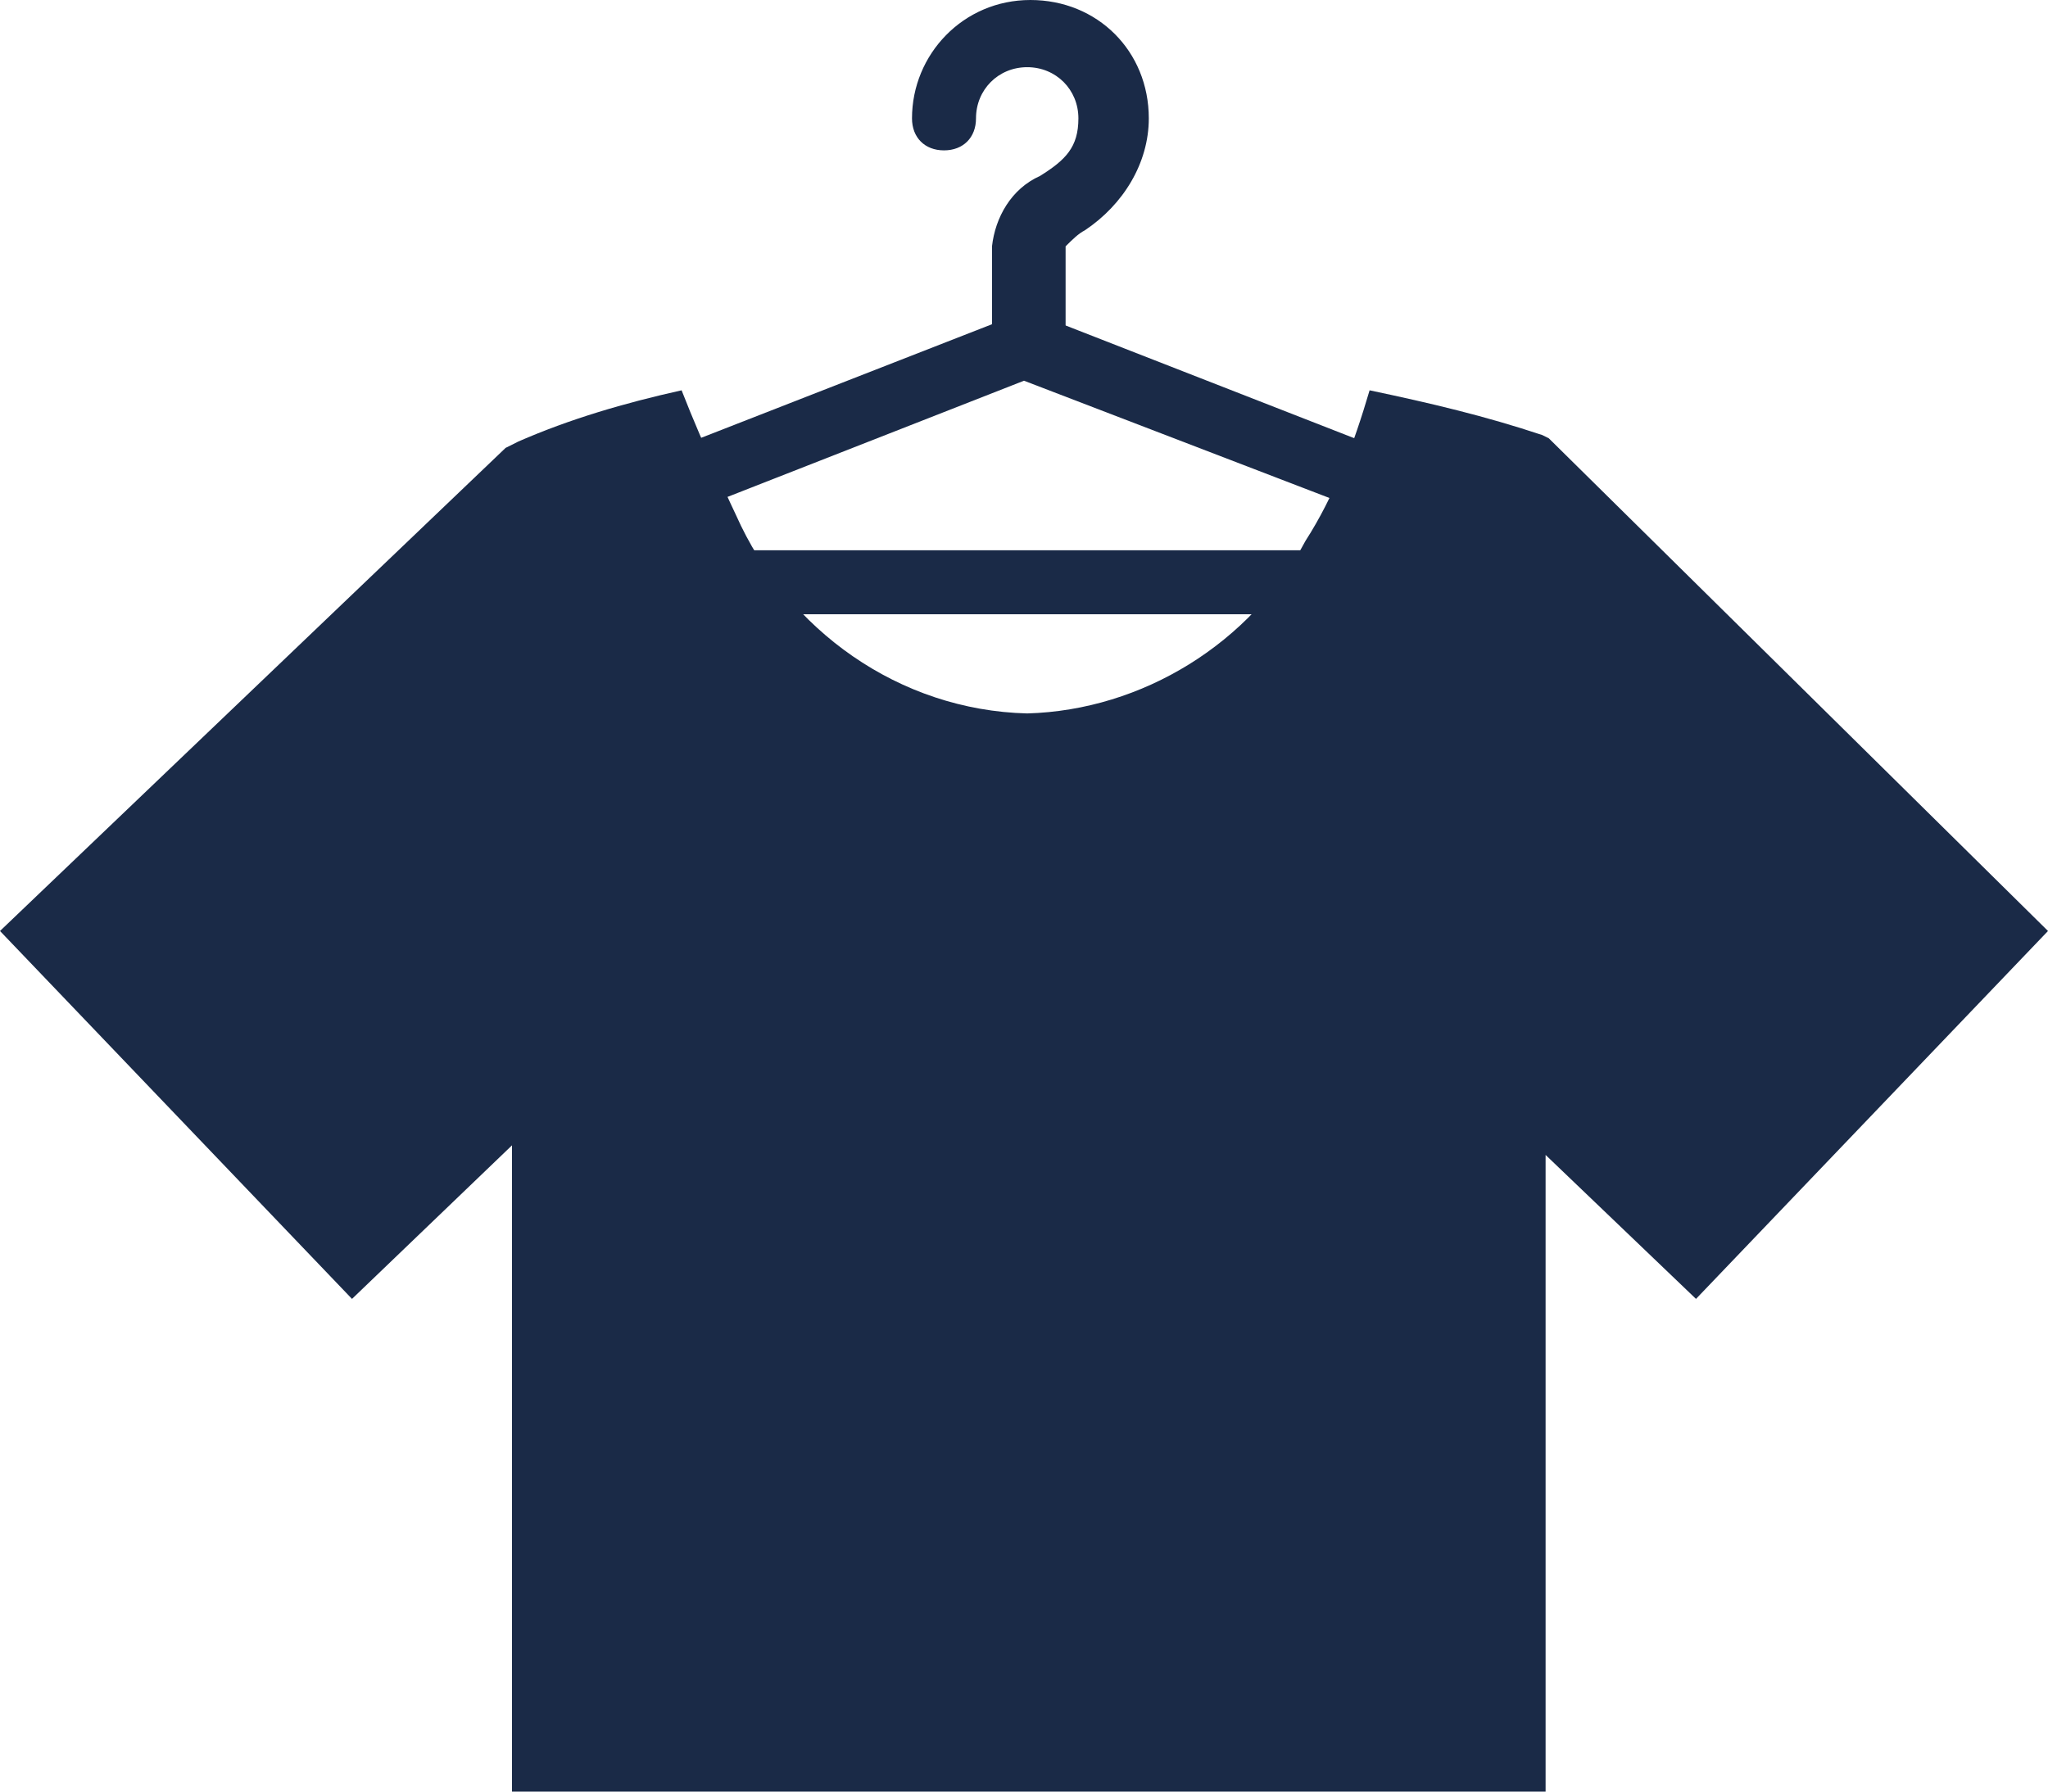
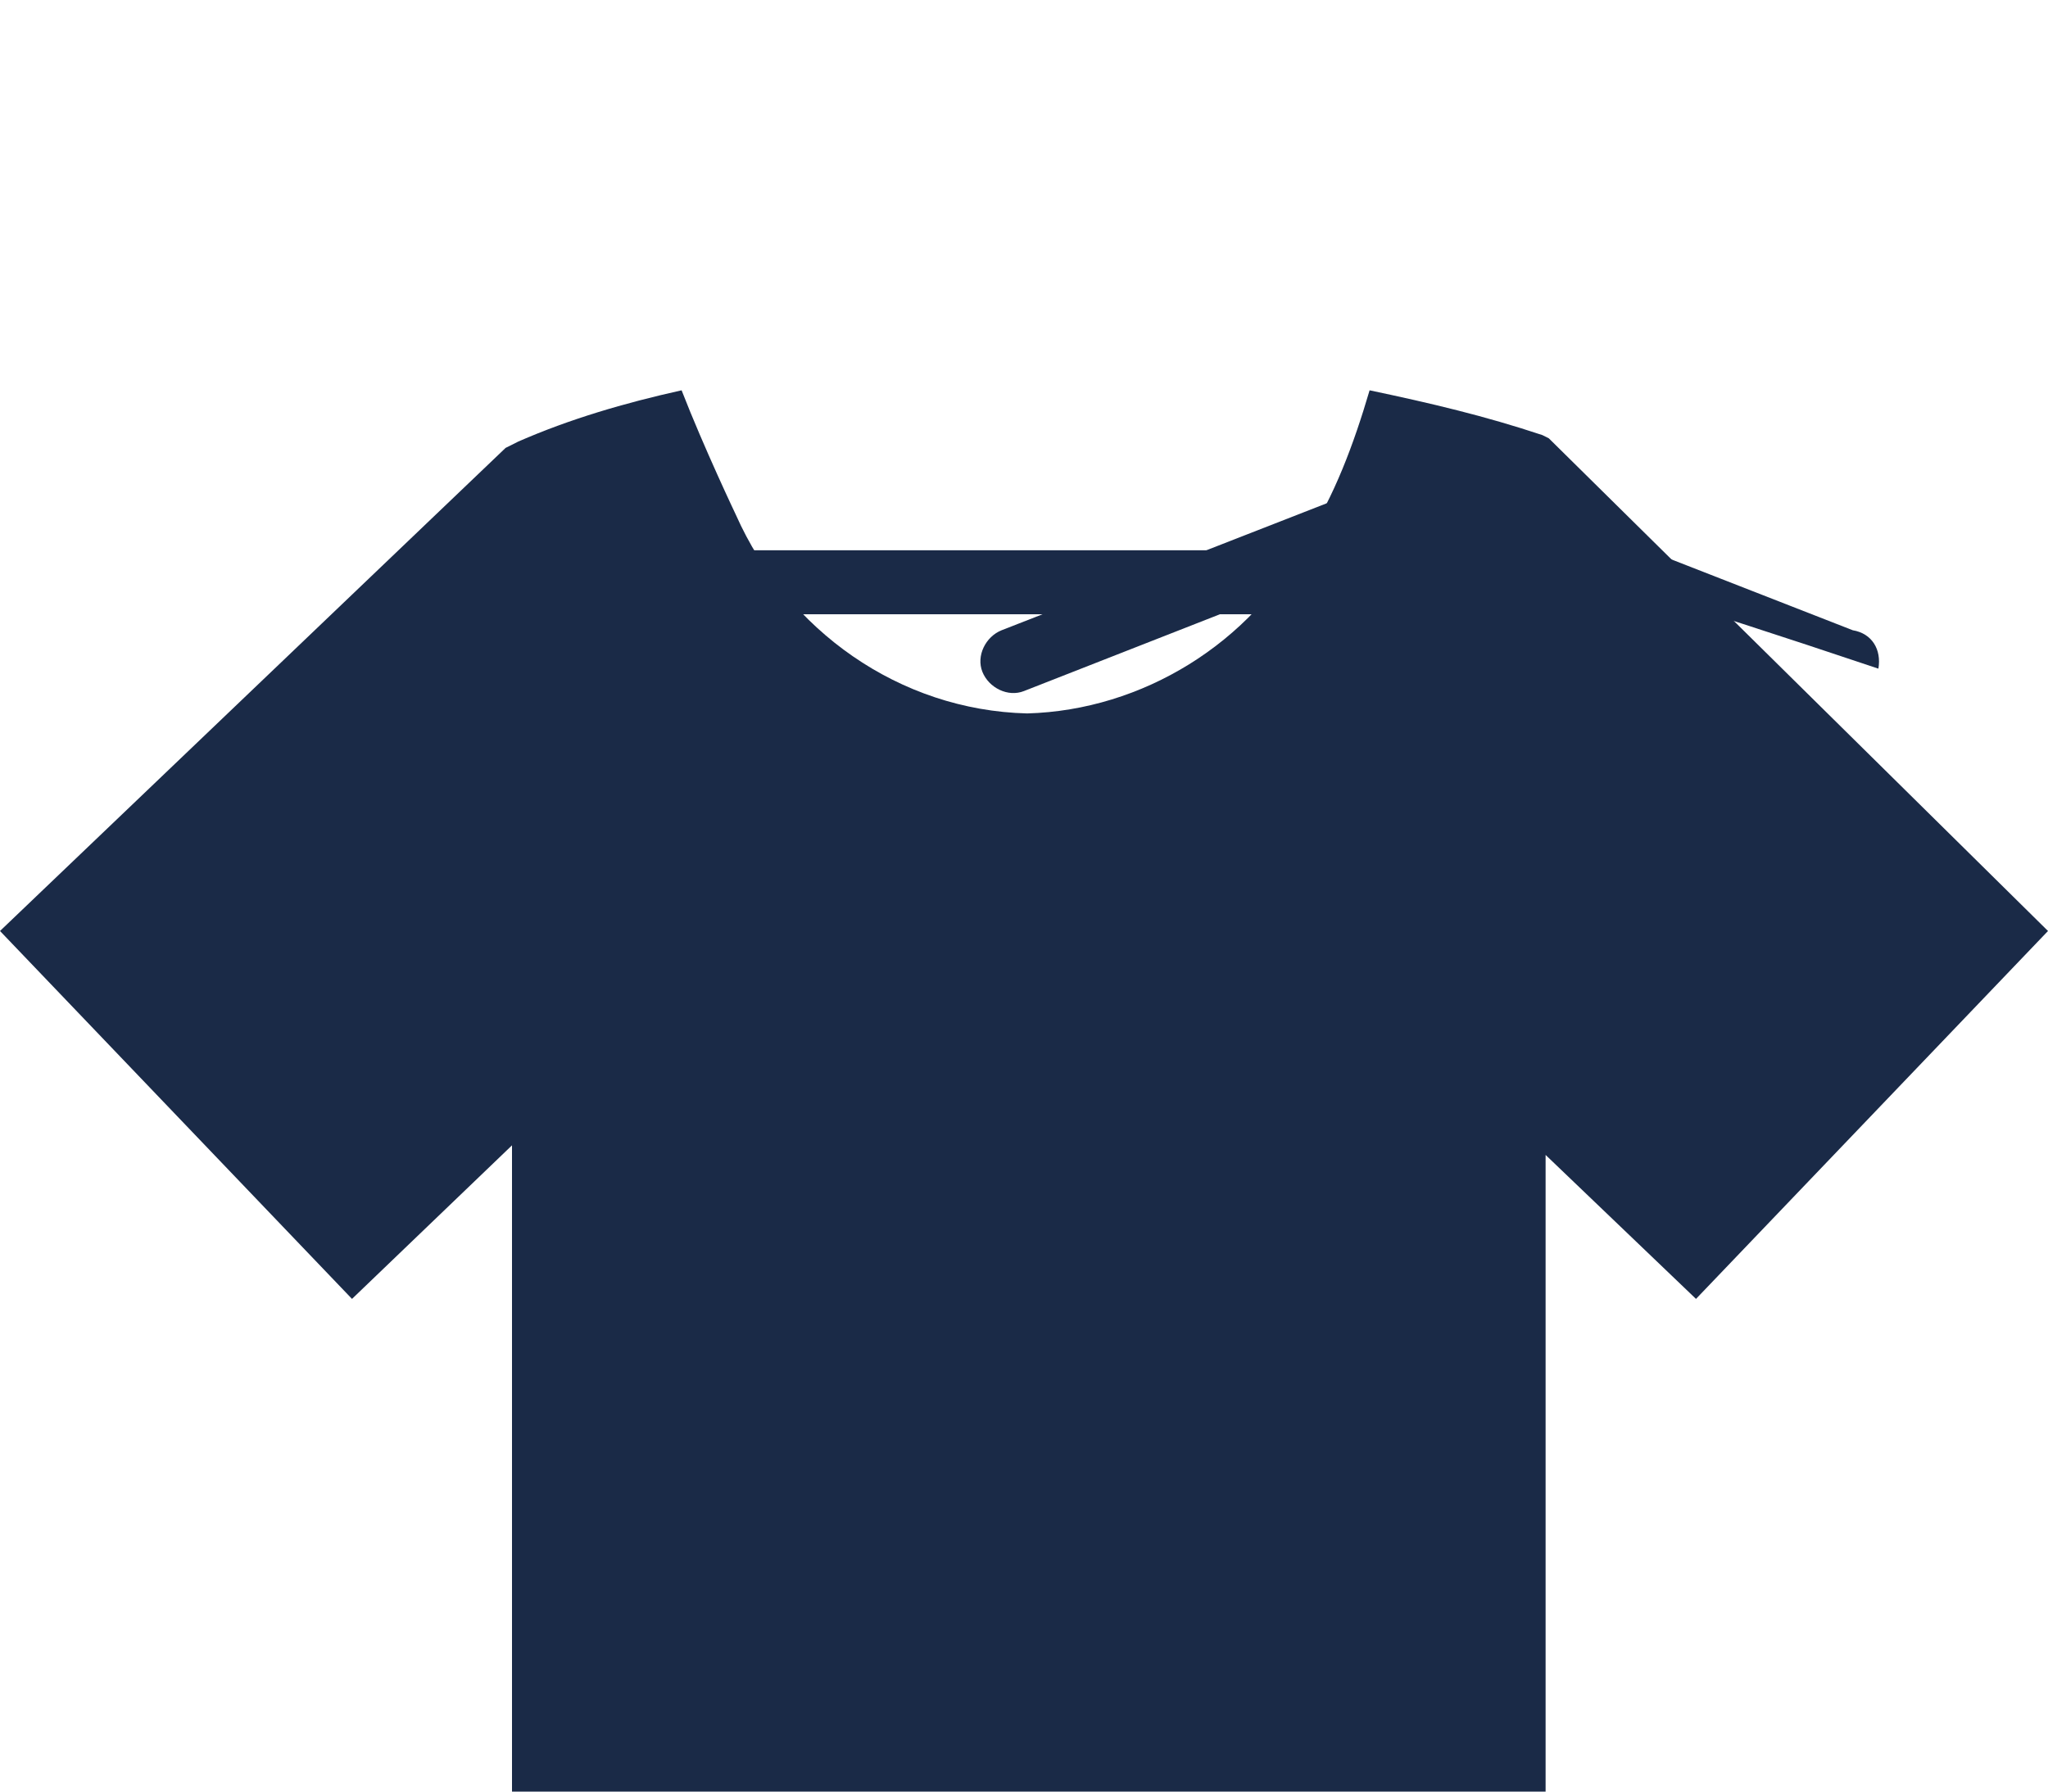
<svg xmlns="http://www.w3.org/2000/svg" version="1.1" id="レイヤー_1" x="0px" y="0px" width="64px" height="56px" viewBox="0 0 64 56" style="enable-background:new 0 0 64 56;" xml:space="preserve">
  <style type="text/css">
	.st0{fill:#1A2A47;}
</style>
-   <path class="st0" d="M44.9,16.8c-0.1,0-0.3,0-0.4-0.1L32,11.9l-12.5,4.9c-0.5,0.2-1.1-0.1-1.3-0.6s0.1-1.1,0.6-1.3l12.8-5  c0.1,0,0.2-0.1,0.4-0.1h0.2c0.1,0,0.3,0,0.4,0.1l12.8,5c0.6,0.1,0.9,0.6,0.8,1.2C45.9,16.6,45.4,17,44.9,16.8" />
-   <path class="st0" d="M32,11.7c-0.6,0-1-0.4-1-1v-3c0.1-0.9,0.6-1.8,1.5-2.2c0.8-0.5,1.2-0.9,1.2-1.8c0-0.9-0.7-1.6-1.6-1.6  c-0.9,0-1.6,0.7-1.6,1.6c0,0.6-0.4,1-1,1s-1-0.4-1-1c0-2,1.6-3.7,3.7-3.7s3.7,1.6,3.7,3.7c0,1.4-0.8,2.7-2,3.5  c-0.2,0.1-0.4,0.3-0.6,0.5v3c0,0.6-0.4,1-1,1" />
+   <path class="st0" d="M44.9,16.8c-0.1,0-0.3,0-0.4-0.1l-12.5,4.9c-0.5,0.2-1.1-0.1-1.3-0.6s0.1-1.1,0.6-1.3l12.8-5  c0.1,0,0.2-0.1,0.4-0.1h0.2c0.1,0,0.3,0,0.4,0.1l12.8,5c0.6,0.1,0.9,0.6,0.8,1.2C45.9,16.6,45.4,17,44.9,16.8" />
  <path class="st0" d="M44.9,19.2H19.1c-0.6,0-1-0.5-1-1s0.5-1,1-1h25.7c0.6,0,1,0.5,1,1S45.4,19.2,44.9,19.2" />
  <path class="st0" d="M64,29.1L48.4,13.7l-0.2-0.1c-1.8-0.6-3.5-1-5.4-1.4c-0.5,1.7-1.1,3.3-2,4.7l0,0c-1.7,3.2-5.1,5.3-8.7,5.4  c-4-0.1-7.5-2.6-9.1-6.2l0,0c0,0-1-2.1-1.7-3.9c-1.8,0.4-3.5,0.9-5.1,1.6L15.8,14L0,29.1l11,11.5l5-4.8V56h32.3V36.1l4.7,4.5  L64,29.1z" />
</svg>